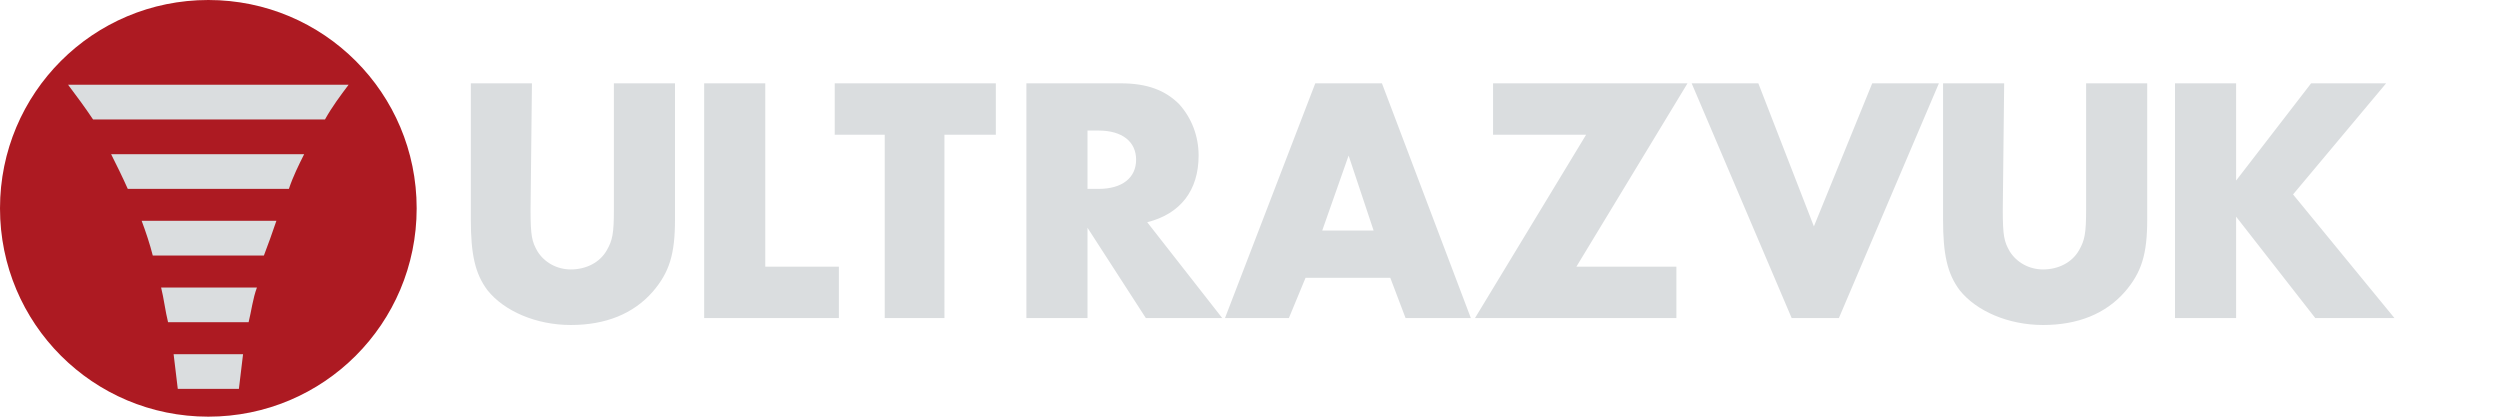
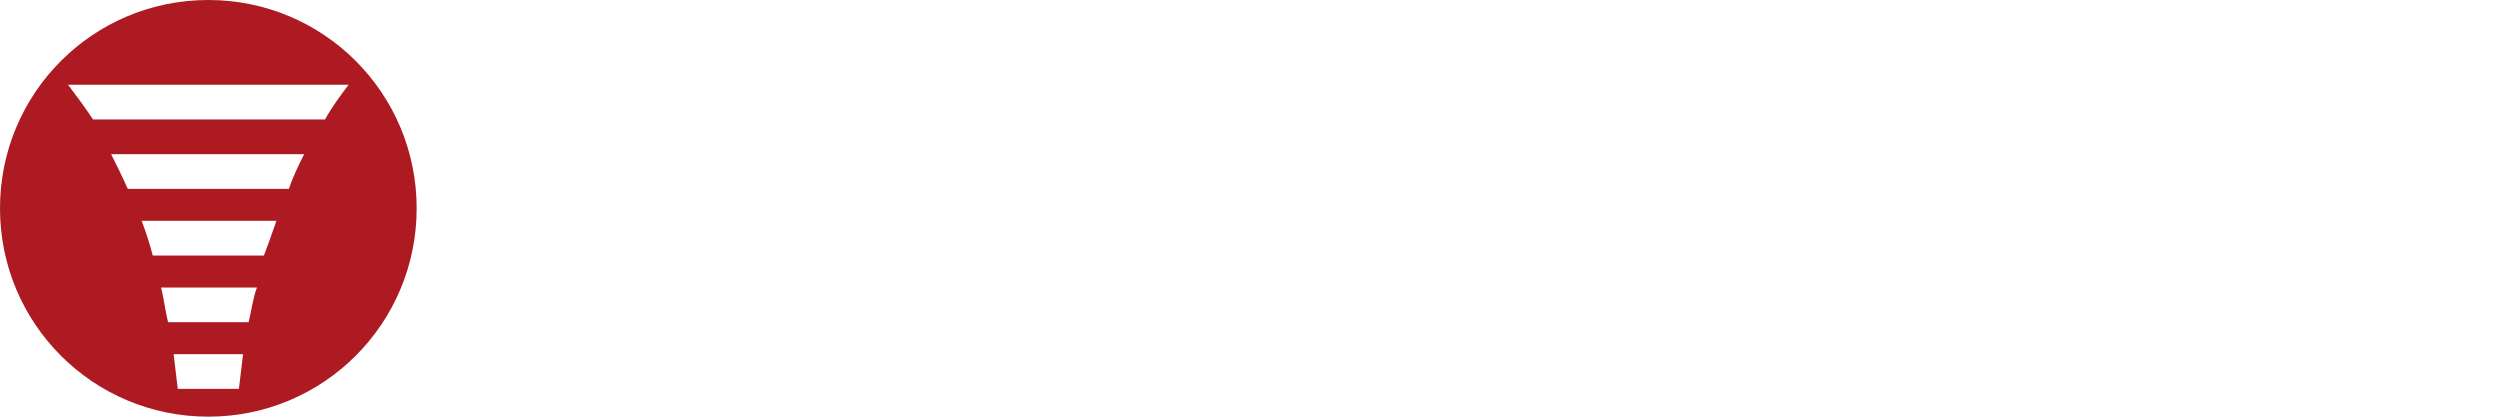
<svg xmlns="http://www.w3.org/2000/svg" version="1.1" id="logotyp" x="0px" y="0px" width="180px" height="30px" viewBox="0 0 180 30" style="enable-background:new 0 0 180 30;" xml:space="preserve">
  <style type="text/css">
	.st0{fill:#DADDDF;}
	.st1{fill:#AD1A22;}
</style>
  <g>
-     <circle class="st0" cx="15" cy="15" r="14.4" />
-     <path id="logotext" class="st0" d="M38.2,15.1c0,1.9,0.1,2.3,0.5,3c0.5,0.8,1.4,1.3,2.4,1.3c1.1,0,2.1-0.5,2.6-1.4   c0.4-0.7,0.5-1.2,0.5-2.9V6h4.4v9.8c0,2.5-0.4,3.8-1.6,5.2c-1.4,1.6-3.4,2.4-5.9,2.4c-2.5,0-4.8-1-6-2.5c-0.9-1.2-1.2-2.6-1.2-5.1   V6h4.4L38.2,15.1L38.2,15.1z M55.1,19.2h5.3v3.7h-9.7V6h4.4V19.2z M68.1,22.9h-4.4V9.7h-3.6V6h11.6v3.7h-3.7V22.9z M88,22.9h-5.5   l-4.2-6.5v6.5h-4.4V6h6.8c1.9,0,3.2,0.5,4.2,1.5c0.9,1,1.4,2.3,1.4,3.7c0,2.5-1.3,4.2-3.7,4.8L88,22.9z M79.1,13.6   c1.7,0,2.7-0.8,2.7-2.1c0-1.3-1-2.1-2.7-2.1h-0.8v4.2L79.1,13.6L79.1,13.6z M94,20l-1.2,2.9h-4.6L94.7,6h4.8l6.4,16.9h-4.7   l-1.1-2.9H94z M97.1,11.2l-1.9,5.4h3.7L97.1,11.2z M120.7,19.2v3.7h-14.5l8-13.2h-6.7V6h14l-8,13.2H120.7z M130.6,16.3L134.8,6h4.8   l-7.2,16.9h-3.4L121.8,6h4.8L130.6,16.3z M144.2,15.1c0,1.9,0.1,2.3,0.5,3c0.5,0.8,1.4,1.3,2.4,1.3c1.1,0,2.1-0.5,2.6-1.4   c0.4-0.7,0.5-1.2,0.5-2.9V6h4.4v9.8c0,2.5-0.4,3.8-1.6,5.2c-1.4,1.6-3.4,2.4-5.9,2.4c-2.5,0-4.8-1-6-2.5c-0.9-1.2-1.2-2.6-1.2-5.1   V6h4.4L144.2,15.1L144.2,15.1z M166.4,6h5.4l-6.7,8l7.3,8.9h-5.7l-5.7-7.3v7.3h-4.4V6h4.4v7L166.4,6z" />
    <path id="logosymbol" class="st1" d="M15,0C6.7,0,0,6.7,0,15c0,8.3,6.7,15,15,15c8.3,0,15-6.7,15-15S23.3,0,15,0z M17.2,28h-4.4   c-0.1-0.8-0.2-1.7-0.3-2.5h5C17.4,26.3,17.3,27.2,17.2,28z M17.9,23.2h-5.8c-0.2-0.8-0.3-1.7-0.5-2.5h6.9   C18.2,21.5,18.1,22.4,17.9,23.2z M19,18.4H11c-0.2-0.8-0.5-1.7-0.8-2.5h9.7C19.6,16.8,19.3,17.6,19,18.4z M20.8,13.6H9.2   c-0.4-0.9-0.8-1.7-1.2-2.5h13.9C21.5,11.9,21.1,12.7,20.8,13.6z M23.4,8.6H6.7C6.1,7.7,5.5,6.9,4.9,6.1h20.2   C24.5,6.9,23.9,7.7,23.4,8.6z" />
  </g>
</svg>